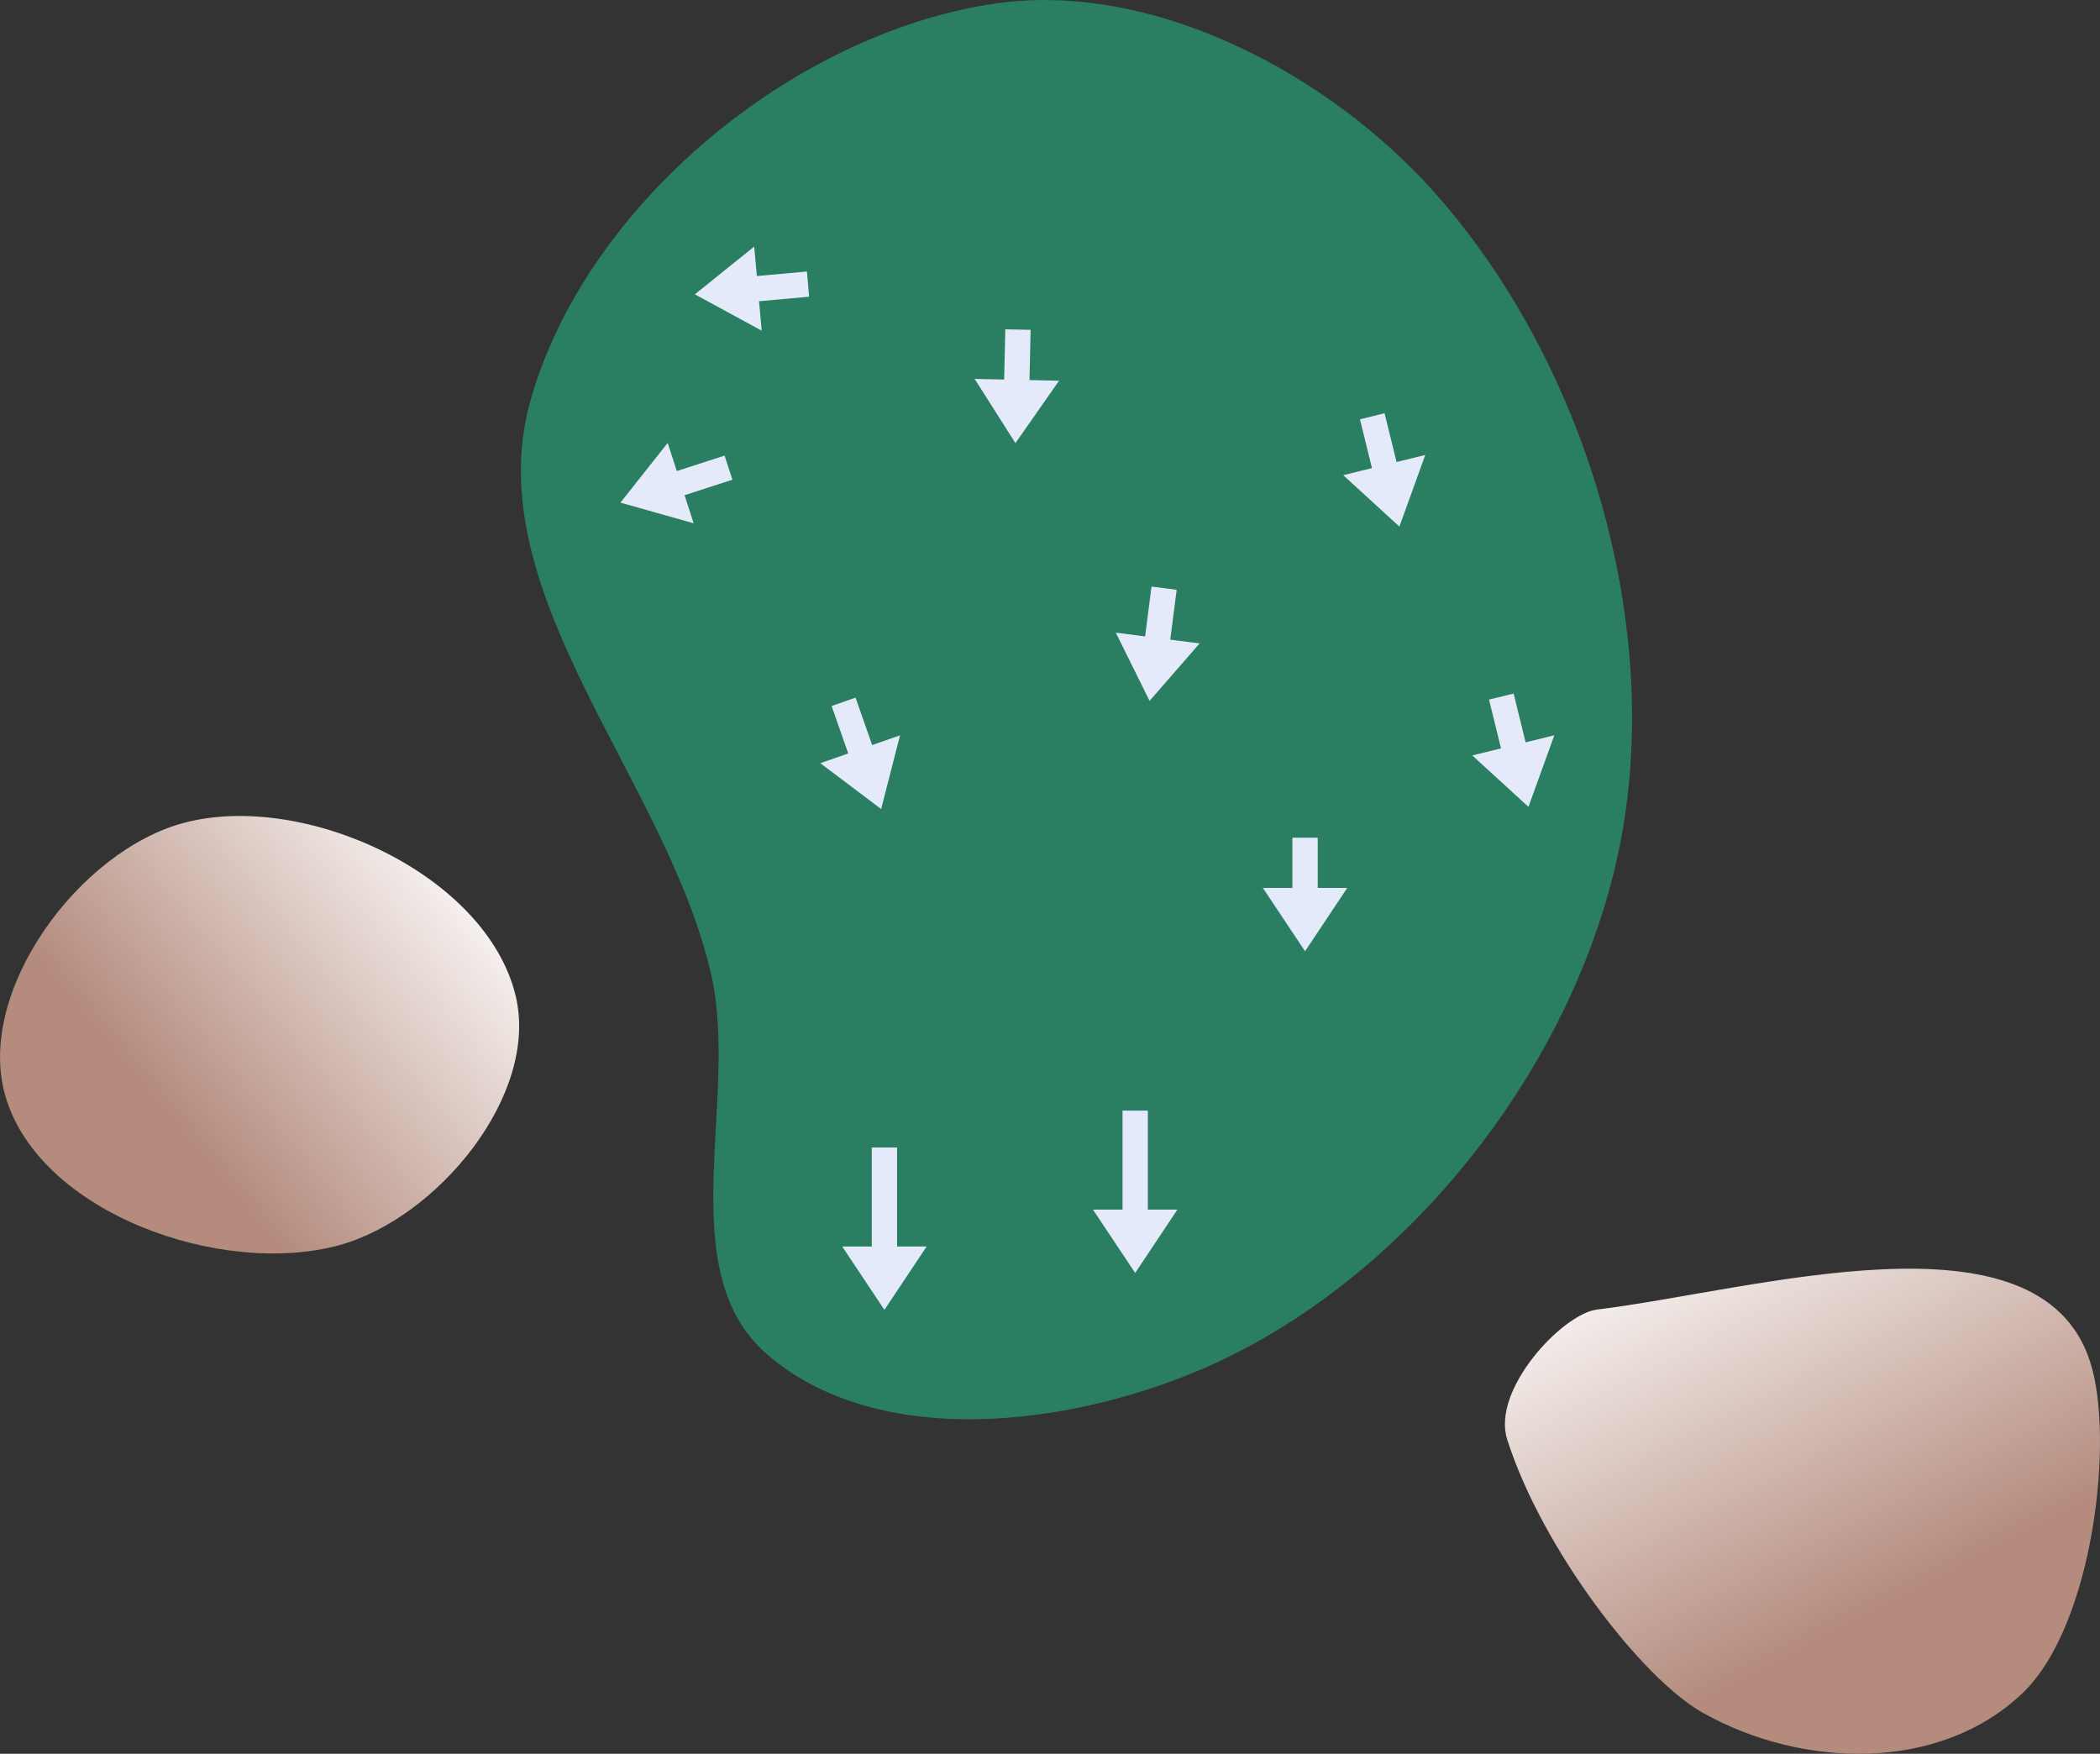
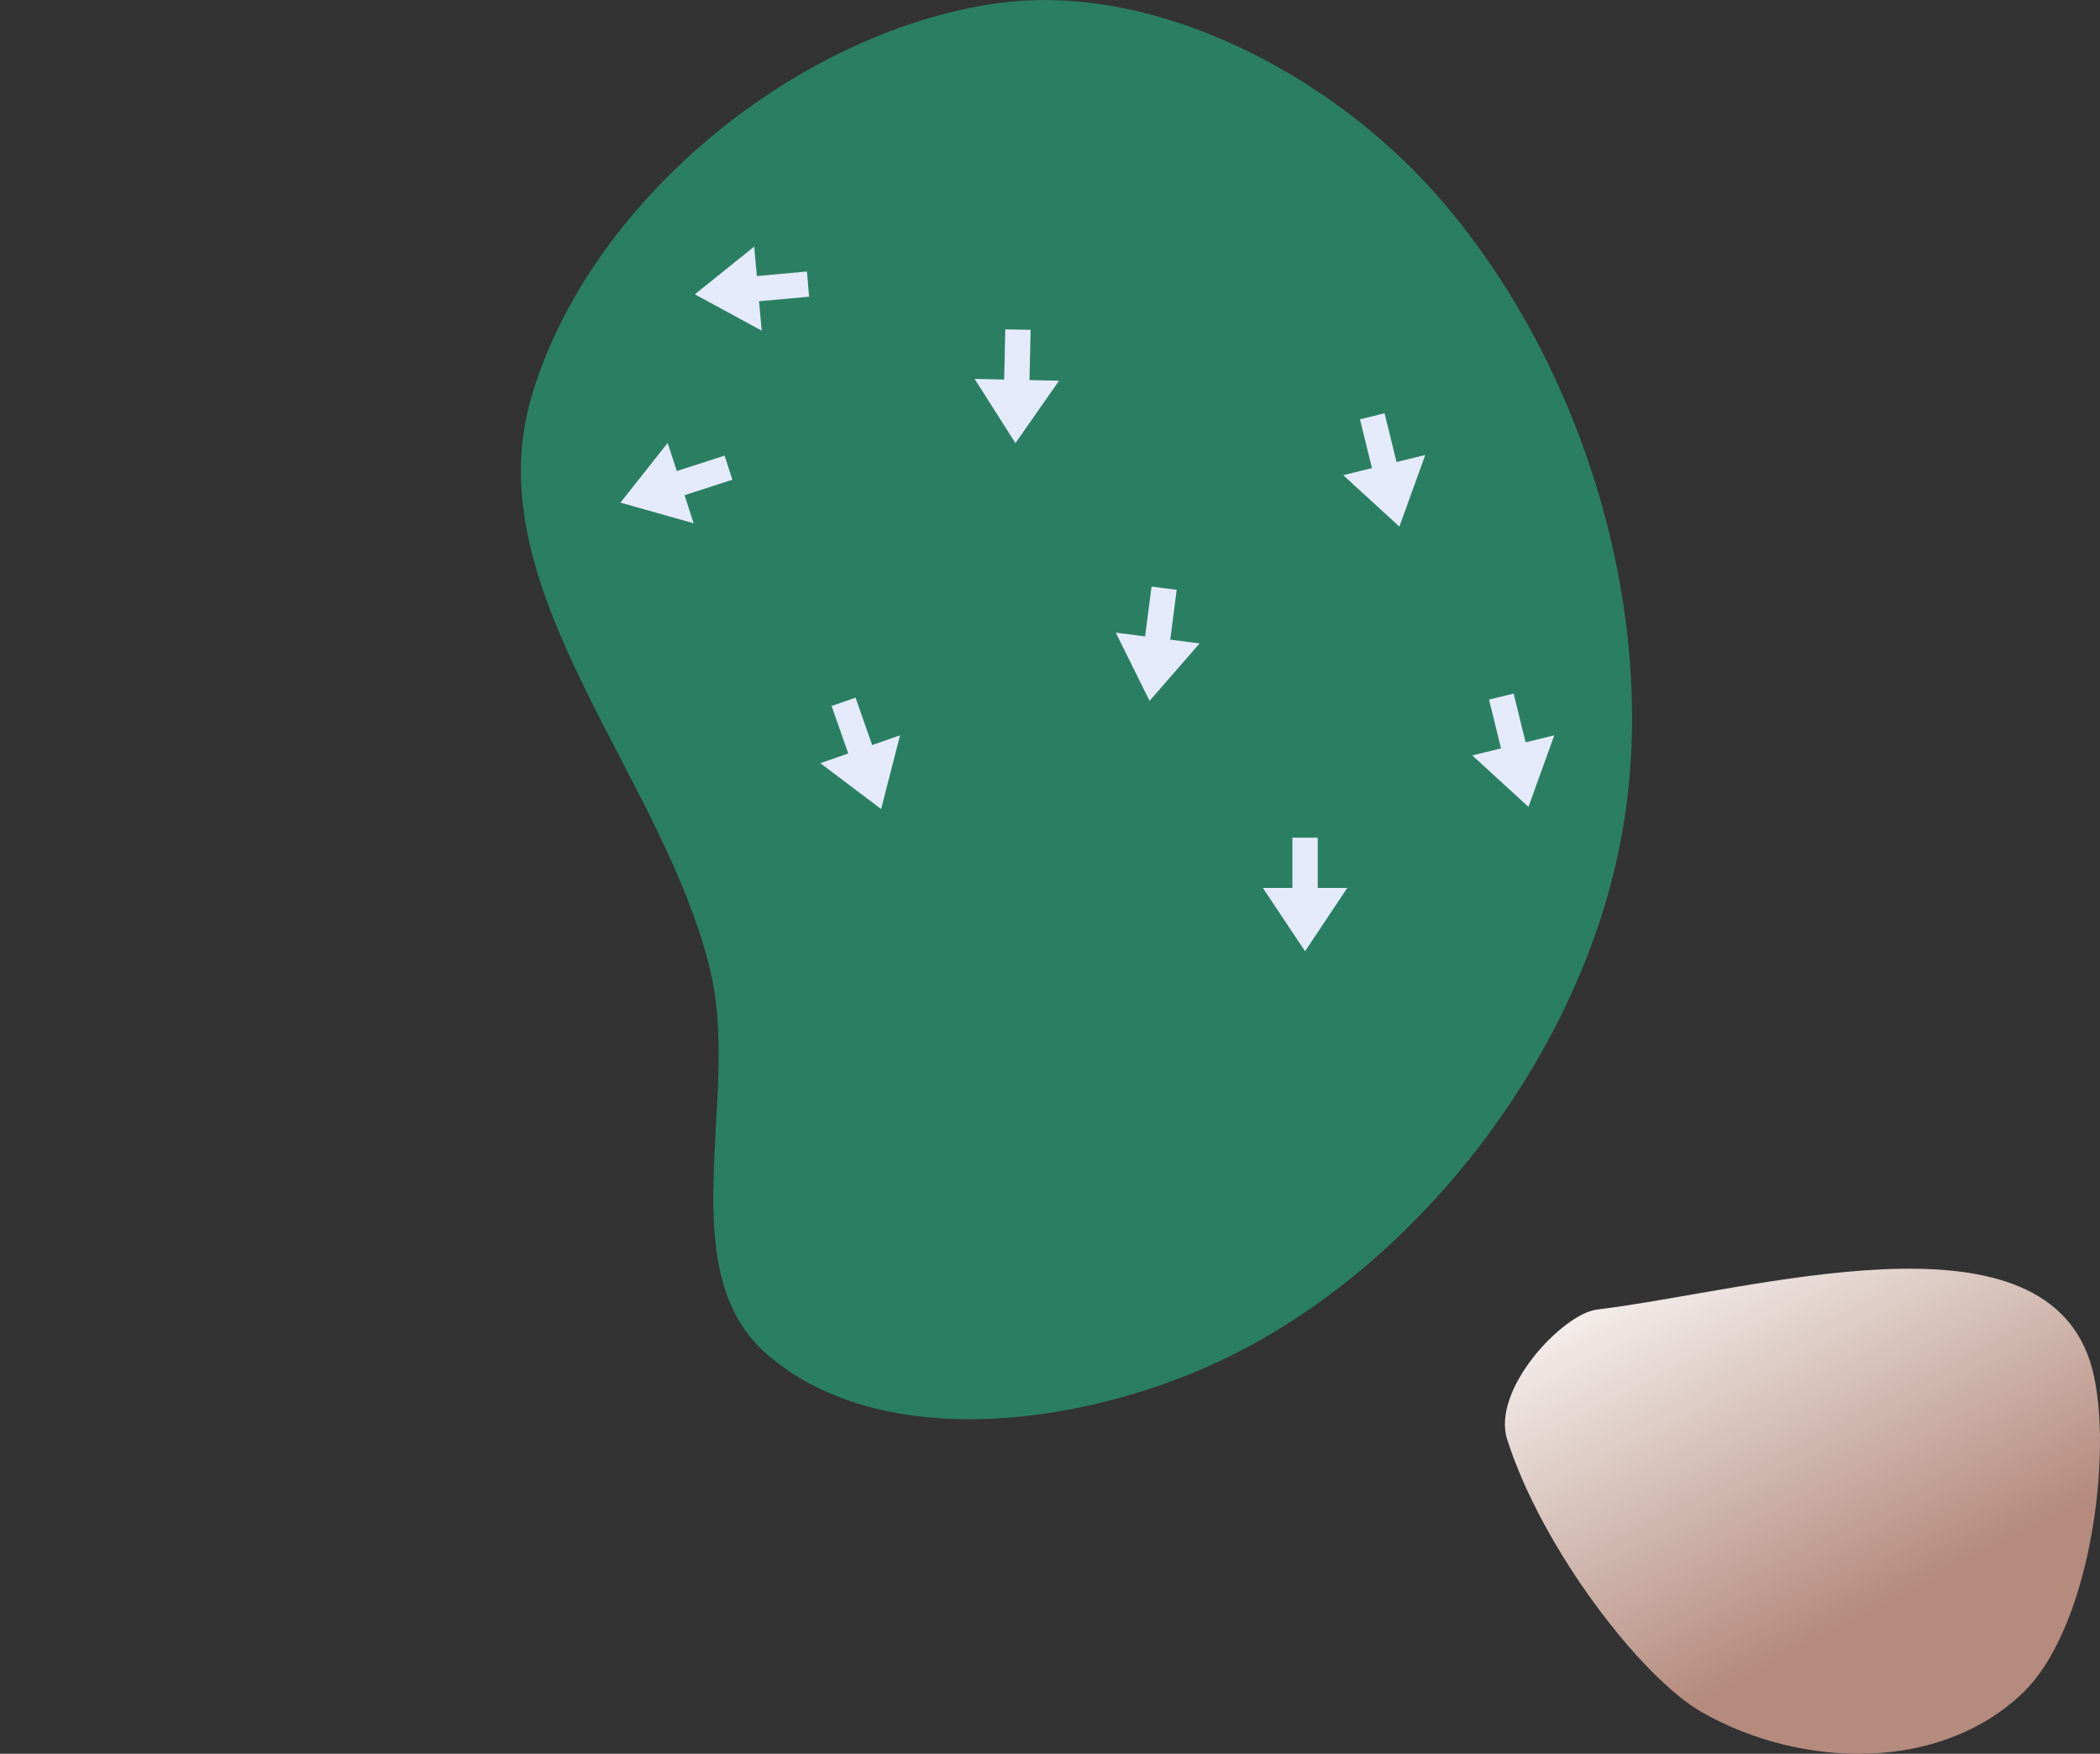
<svg xmlns="http://www.w3.org/2000/svg" xmlns:ns1="http://www.inkscape.org/namespaces/inkscape" xmlns:ns2="http://sodipodi.sourceforge.net/DTD/sodipodi-0.dtd" xmlns:xlink="http://www.w3.org/1999/xlink" width="37.668mm" height="31.456mm" viewBox="0 0 37.668 31.456" version="1.1" id="svg8" ns1:version="1.1.1 (c3084ef, 2021-09-22)" ns2:docname="7.svg">
  <rect x="0" y="0" width="37.668" height="31.456" fill="#333333" stroke="none" />
  <defs id="defs2">
    <marker style="overflow:visible" id="Arrow1Lstart" refX="0" refY="0" orient="auto" ns1:stockid="Arrow1Lstart" ns1:isstock="true">
-       <path transform="matrix(0.8,0,0,0.8,10,0)" style="fill:#ef0000;fill-opacity:1;fill-rule:evenodd;stroke:#ef0000;stroke-width:1pt;stroke-opacity:1" d="M 0,0 5,-5 -12.5,0 5,5 Z" id="path1322" />
-     </marker>
+       </marker>
    <marker style="overflow:visible" id="DotL" refX="0" refY="0" orient="auto" ns1:stockid="DotL" ns1:isstock="true">
-       <path transform="matrix(0.8,0,0,0.8,5.92,0.8)" style="fill:#ef0000;fill-opacity:1;fill-rule:evenodd;stroke:#ef0000;stroke-width:1pt;stroke-opacity:1" d="m -2.5,-1 c 0,2.76 -2.24,5 -5,5 -2.76,0 -5,-2.24 -5,-5 0,-2.76 2.24,-5 5,-5 2.76,0 5,2.24 5,5 z" id="path1383" />
-     </marker>
+       </marker>
    <linearGradient id="linearGradient1668">
      <stop style="stop-color:#000000;stop-opacity:1" offset="0" id="stop1664" />
      <stop id="stop1666" offset="1" style="stop-color:#ffffff;stop-opacity:0" />
    </linearGradient>
    <linearGradient id="linearGradient3710" ns1:swatch="solid">
      <stop style="stop-color:#878e76;stop-opacity:1;" offset="0" id="stop3708" />
    </linearGradient>
    <linearGradient id="linearGradient3177" ns1:swatch="solid">
      <stop style="stop-color:#000000;stop-opacity:1;" offset="0" id="stop3175" />
    </linearGradient>
    <linearGradient id="linearGradient3152">
      <stop style="stop-color:#878e76;stop-opacity:1" offset="0" id="stop3154" />
      <stop id="stop3178" offset="1" style="stop-color:#065143;stop-opacity:1" />
    </linearGradient>
    <ns1:perspective ns2:type="inkscape:persp3d" ns1:vp_x="0 : 260.63756 : 1" ns1:vp_y="0 : 999.99999 : 0" ns1:vp_z="744.09456 : 260.63756 : 1" ns1:persp3d-origin="372.04726 : 85.243857 : 1" id="perspective10" />
    <ns1:perspective id="perspective3304" ns1:persp3d-origin="372.04726 : 85.243857 : 1" ns1:vp_z="744.09456 : 260.63756 : 1" ns1:vp_y="0 : 999.99999 : 0" ns1:vp_x="0 : 260.63756 : 1" ns2:type="inkscape:persp3d" />
    <linearGradient id="linearGradient3152-8">
      <stop style="stop-color:#73d216;stop-opacity:1;" offset="0" id="stop3154-9" />
      <stop id="stop3178-2" offset="1" style="stop-color:#519f06;stop-opacity:1;" />
    </linearGradient>
    <ns1:perspective ns2:type="inkscape:persp3d" ns1:vp_x="0 : 260.63756 : 1" ns1:vp_y="0 : 999.99999 : 0" ns1:vp_z="744.09456 : 260.63756 : 1" ns1:persp3d-origin="372.04726 : 85.243857 : 1" id="perspective10-1" />
    <ns1:perspective id="perspective3304-8" ns1:persp3d-origin="372.04726 : 85.243857 : 1" ns1:vp_z="744.09456 : 260.63756 : 1" ns1:vp_y="0 : 999.99999 : 0" ns1:vp_x="0 : 260.63756 : 1" ns2:type="inkscape:persp3d" />
    <linearGradient ns1:collect="always" xlink:href="#linearGradient4215-8" id="linearGradient16106" gradientUnits="userSpaceOnUse" gradientTransform="matrix(-0.134,-1.533,1.533,-0.134,15.252,142.583)" x1="60.605" y1="40.032" x2="63.38" y2="44.019" />
    <linearGradient ns1:collect="always" id="linearGradient4215-8">
      <stop style="stop-color:#b48b7d;stop-opacity:1" offset="0" id="stop4211-9" />
      <stop style="stop-color:#ffffff;stop-opacity:1" offset="1" id="stop4213-8" />
    </linearGradient>
    <linearGradient ns1:collect="always" xlink:href="#linearGradient4215-8" id="linearGradient7852" gradientUnits="userSpaceOnUse" gradientTransform="matrix(-0.134,-1.533,1.533,-0.134,45.306,152.171)" x1="60.94" y1="40.123" x2="66.055" y2="37.999" />
  </defs>
  <ns2:namedview id="base" pagecolor="#ffffff" bordercolor="#666666" borderopacity="1.0" ns1:pageopacity="0.0" ns1:pageshadow="2" ns1:zoom="4" ns1:cx="68.125" ns1:cy="47.625" ns1:document-units="mm" ns1:current-layer="layer1" ns1:document-rotation="0" showgrid="false" ns1:snap-global="false" ns1:window-width="1370" ns1:window-height="829" ns1:window-x="70" ns1:window-y="23" ns1:window-maximized="0" fit-margin-top="0" fit-margin-left="0" fit-margin-right="0" fit-margin-bottom="0" ns1:pagecheckerboard="0" />
  <g ns1:groupmode="layer" id="layer7" ns1:label="Green" style="display:inline;opacity:1" transform="translate(-65.441,-24.243)" ns2:insensitive="true">
    <path style="opacity:1;fill:#2a7f62;fill-opacity:1;stroke:none;stroke-width:0.228px;stroke-linecap:butt;stroke-linejoin:miter;stroke-opacity:1" d="m 94.527,39.244 c -0.701,3.817 -3.52,7.577 -6.993,9.308 -2.486,1.239 -6.233,1.801 -8.333,-0.016 -1.737,-1.503 -0.492,-4.578 -1.004,-6.818 -0.804,-3.515 -4.229,-6.859 -3.232,-10.324 1.005,-3.492 4.694,-6.537 8.287,-7.082 2.851,-0.433 6.041,1.253 7.949,3.416 2.644,2.996 4.048,7.587 3.326,11.517 z" id="path942" ns2:nodetypes="aaaaaaaa" />
  </g>
  <g ns1:groupmode="layer" id="layer6" ns1:label="Sand" style="display:inline;opacity:1" transform="translate(-65.441,-24.243)" ns2:insensitive="true">
-     <path id="path1018-7" style="display:inline;fill:url(#linearGradient16106);fill-opacity:1;stroke:none;stroke-width:0.407px;stroke-linecap:butt;stroke-linejoin:miter;stroke-opacity:1" d="m 71.529,46.576 c 1.76,-0.484 3.589,-2.698 3.161,-4.473 -0.524,-2.171 -3.775,-3.668 -5.935,-3.105 -1.894,0.493 -3.767,3.036 -3.215,4.913 0.617,2.096 3.882,3.245 5.989,2.665 z" ns2:nodetypes="aaaaa" />
    <path id="path7850" style="display:inline;fill:url(#linearGradient7852);fill-opacity:1;stroke:none;stroke-width:0.407px;stroke-linecap:butt;stroke-linejoin:miter;stroke-opacity:1" d="m 95.985,54.964 c 1.776,0.999 4.237,1.071 5.73,-0.348 1.277,-1.214 1.663,-4.588 1.214,-5.958 -0.923,-2.817 -6.027,-1.27 -8.844,-0.926 -0.612,0.075 -1.896,1.432 -1.609,2.331 0.623,1.956 2.406,4.281 3.508,4.901 z" ns2:nodetypes="ssssss" />
  </g>
  <g ns1:groupmode="layer" id="layer1" ns1:label="arrow">
-     <path style="display:inline;fill:#e5eafa;fill-opacity:1;stroke:none;stroke-width:0.401px;stroke-linecap:butt;stroke-linejoin:miter;stroke-opacity:1" d="m 16.091,20.582 v 1.776 h 0.53 l -0.757,1.136 -0.757,-1.136 h 0.53 v -1.776" id="path3000" ns2:nodetypes="ccccccc" />
    <path style="display:inline;fill:#e5eafa;fill-opacity:1;stroke:none;stroke-width:0.401px;stroke-linecap:butt;stroke-linejoin:miter;stroke-opacity:1" d="M 12.997,8.172 12.14,8.449 11.976,7.945 11.129,9.015 12.442,9.386 12.279,8.882 13.137,8.604" id="path3002" ns2:nodetypes="ccccccc" />
-     <path style="display:inline;fill:#e5eafa;fill-opacity:1;stroke:none;stroke-width:0.401px;stroke-linecap:butt;stroke-linejoin:miter;stroke-opacity:1" d="m 20.589,19.92 v 1.776 h 0.53 l -0.757,1.136 -0.757,-1.136 h 0.53 v -1.776" id="path1153" ns2:nodetypes="ccccccc" />
    <path style="display:inline;fill:#e5eafa;fill-opacity:1;stroke:none;stroke-width:0.401px;stroke-linecap:butt;stroke-linejoin:miter;stroke-opacity:1" d="m 23.636,15.025 v 0.901 h 0.53 l -0.757,1.136 -0.757,-1.136 h 0.53 v -0.901" id="path1155" ns2:nodetypes="ccccccc" />
    <path style="display:inline;fill:#e5eafa;fill-opacity:1;stroke:none;stroke-width:0.401px;stroke-linecap:butt;stroke-linejoin:miter;stroke-opacity:1" d="m 14.474,4.87 -0.898,0.081 -0.048,-0.528 -1.064,0.856 1.199,0.652 -0.048,-0.528 0.898,-0.081" id="path1157" ns2:nodetypes="ccccccc" />
    <path style="display:inline;fill:#e5eafa;fill-opacity:1;stroke:none;stroke-width:0.401px;stroke-linecap:butt;stroke-linejoin:miter;stroke-opacity:1" d="m 18.032,5.907 -0.02,0.901 -0.53,-0.012 0.732,1.152 0.782,-1.119 -0.53,-0.012 0.02,-0.901" id="path1159" ns2:nodetypes="ccccccc" />
    <path style="display:inline;fill:#e5eafa;fill-opacity:1;stroke:none;stroke-width:0.401px;stroke-linecap:butt;stroke-linejoin:miter;stroke-opacity:1" d="m 14.917,12.663 0.298,0.851 -0.5,0.175 1.09,0.822 0.339,-1.322 -0.5,0.175 -0.298,-0.851" id="path1161" ns2:nodetypes="ccccccc" />
    <path style="display:inline;fill:#e5eafa;fill-opacity:1;stroke:none;stroke-width:0.401px;stroke-linecap:butt;stroke-linejoin:miter;stroke-opacity:1" d="m 20.655,10.521 -0.115,0.894 -0.526,-0.068 0.606,1.224 0.897,-1.03 -0.526,-0.068 0.115,-0.894" id="path1163" ns2:nodetypes="ccccccc" />
    <path style="display:inline;fill:#e5eafa;fill-opacity:1;stroke:none;stroke-width:0.401px;stroke-linecap:butt;stroke-linejoin:miter;stroke-opacity:1" d="M 24.394,7.521 24.609,8.396 24.094,8.523 25.101,9.445 25.565,8.161 25.05,8.287 24.835,7.412" id="path1165" ns2:nodetypes="ccccccc" />
    <path style="display:inline;fill:#e5eafa;fill-opacity:1;stroke:none;stroke-width:0.401px;stroke-linecap:butt;stroke-linejoin:miter;stroke-opacity:1" d="m 26.709,12.548 0.215,0.875 -0.515,0.127 1.007,0.922 0.464,-1.284 -0.515,0.127 -0.215,-0.875" id="path1167" ns2:nodetypes="ccccccc" />
  </g>
</svg>